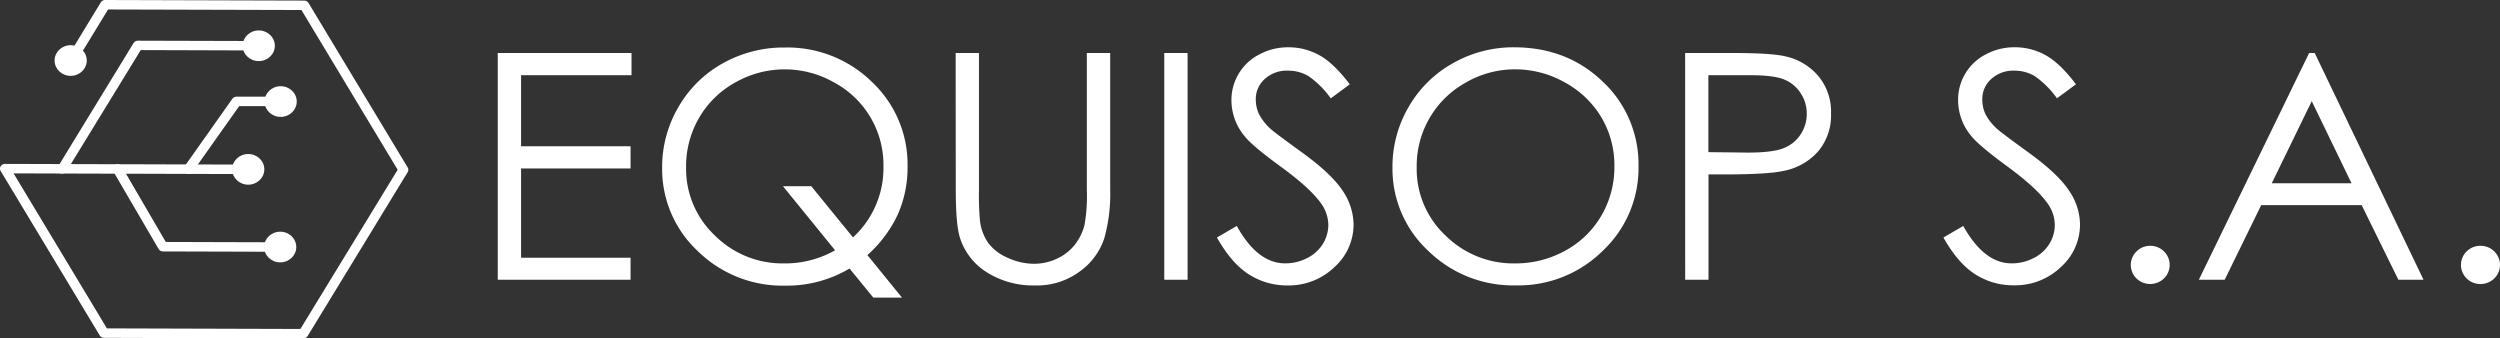
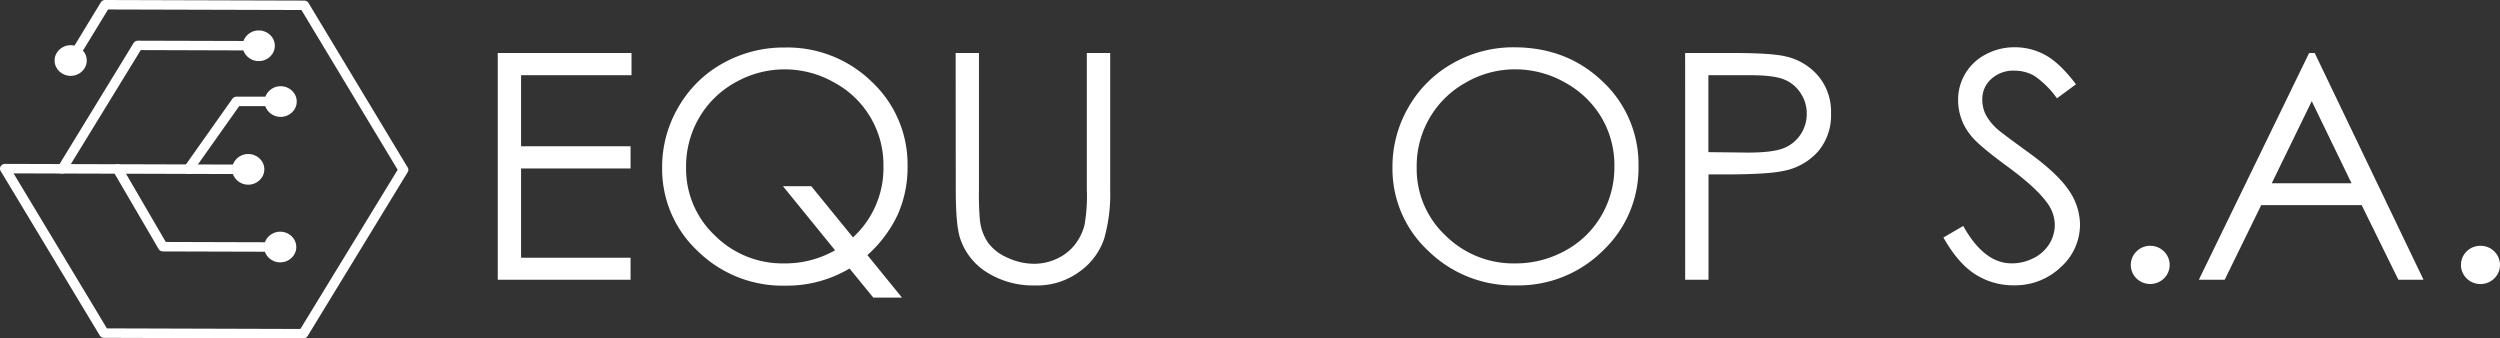
<svg xmlns="http://www.w3.org/2000/svg" viewBox="0 0 601.45 81.42">
  <rect x="0" y="0" width="601.45" height="81.42" fill="#333333" stroke="none" />
  <defs>
    <style>.cls-1{fill:#fff;}</style>
  </defs>
  <title>Asset 4</title>
  <g id="Layer_2" data-name="Layer 2">
    <g id="Capa_1" data-name="Capa 1">
      <ellipse class="cls-1" cx="67.41" cy="59.43" rx="3.87" ry="3.69" />
      <path class="cls-1" d="M0,40.57A1.07,1.07,0,0,1,.16,40a1.23,1.23,0,0,1,1-.57l58,.17a1.14,1.14,0,1,1,0,2.28L3.26,41.71,25.72,79l46.55.14,23.4-38.3L72.52,2.41,26,2.28l-7.7,12.61a1.24,1.24,0,0,1-1.64.41,1.1,1.1,0,0,1-.43-1.55L24.25.57a1.2,1.2,0,0,1,1-.57L73.22.14a1.21,1.21,0,0,1,1,.57L98.08,40.29a1.07,1.07,0,0,1,0,1.13L74,80.86a1.22,1.22,0,0,1-1,.56L25,81.28a1.23,1.23,0,0,1-1-.57L.16,41.14A1.1,1.1,0,0,1,0,40.57Z" />
      <ellipse class="cls-1" cx="17" cy="14.56" rx="3.87" ry="3.69" />
      <path class="cls-1" d="M27.08,40.65a1.14,1.14,0,0,1,.62-1,1.21,1.21,0,0,1,1.62.44L39.88,58.21l27,.08a1.14,1.14,0,1,1,0,2.28l-27.72-.08a1.23,1.23,0,0,1-1-.59L27.23,41.2A1.08,1.08,0,0,1,27.08,40.65Z" />
      <path class="cls-1" d="M44.16,40.7a1.06,1.06,0,0,1,.21-.63L55.9,23.77a1.2,1.2,0,0,1,1-.51l10.64,0a1.14,1.14,0,1,1,0,2.28l-10,0L46.35,41.34a1.23,1.23,0,0,1-1.66.3A1.13,1.13,0,0,1,44.16,40.7Z" />
      <path class="cls-1" d="M13.8,40.61A1.07,1.07,0,0,1,14,40L32.14,10.35a1.22,1.22,0,0,1,1-.56l29.07.08A1.16,1.16,0,0,1,63.44,11a1.17,1.17,0,0,1-1.2,1.14l-28.38-.09L16,41.18a1.22,1.22,0,0,1-1.64.41A1.12,1.12,0,0,1,13.8,40.61Z" />
      <ellipse class="cls-1" cx="59.72" cy="40.74" rx="3.87" ry="3.69" />
      <ellipse class="cls-1" cx="67.52" cy="24.43" rx="3.87" ry="3.69" />
      <ellipse class="cls-1" cx="62.25" cy="11.01" rx="3.87" ry="3.69" />
      <path class="cls-1" d="M119.75,12.75h32.18v5.34H125.36v17.1H151.7v5.34H125.36V62H151.7V67.3H119.75Z" />
      <path class="cls-1" d="M208.68,61.37,217,71.6H210.1l-5.72-7a29.55,29.55,0,0,1-15.5,4.12,29.12,29.12,0,0,1-21-8.3,27,27,0,0,1-8.58-20.1,28.41,28.41,0,0,1,3.93-14.59,27.94,27.94,0,0,1,10.7-10.52,29.93,29.93,0,0,1,14.85-3.78,29.08,29.08,0,0,1,21,8.29A27.22,27.22,0,0,1,218.34,40,27.94,27.94,0,0,1,216,51.58,30.32,30.32,0,0,1,208.68,61.37Zm-3.47-4.26A22.62,22.62,0,0,0,212.54,40a22.49,22.49,0,0,0-11.87-20.16,24,24,0,0,0-23.78,0,22.78,22.78,0,0,0-8.7,8.5,23.18,23.18,0,0,0-3.13,11.93A22,22,0,0,0,172,56.67a23.06,23.06,0,0,0,16.68,6.7,24.22,24.22,0,0,0,12.22-3.16L188.36,44.79h6.81Z" />
      <path class="cls-1" d="M229.91,12.75h5.61V45.68a67,67,0,0,0,.23,7.31,11.83,11.83,0,0,0,1.95,5.39A11.37,11.37,0,0,0,242.39,62a15.16,15.16,0,0,0,6.37,1.46,12.87,12.87,0,0,0,5.35-1.15,11.76,11.76,0,0,0,4.27-3.19,12.73,12.73,0,0,0,2.52-4.93,39.85,39.85,0,0,0,.57-8.53V12.75h5.62V45.68a39,39,0,0,1-1.47,11.81,16,16,0,0,1-5.88,7.84,17.15,17.15,0,0,1-10.67,3.34,20.89,20.89,0,0,1-11.64-3.15,15.22,15.22,0,0,1-6.49-8.34q-1-3.19-1-11.5Z" />
-       <path class="cls-1" d="M280.1,12.75h5.61V67.3H280.1Z" />
-       <path class="cls-1" d="M292.77,57.14l4.77-2.78q5,9,11.64,9a11.43,11.43,0,0,0,5.31-1.28,9.28,9.28,0,0,0,3.78-3.43,8.72,8.72,0,0,0,1.3-4.56,9.11,9.11,0,0,0-1.91-5.38Q315,45.09,308,40t-8.74-7.45a13.43,13.43,0,0,1-3-8.35,12.3,12.3,0,0,1,6.7-11.1A14.5,14.5,0,0,1,310,11.38a15.13,15.13,0,0,1,7.42,1.91q3.47,1.91,7.31,7l-4.58,3.37a21.71,21.71,0,0,0-5.4-5.38A9.56,9.56,0,0,0,309.83,17a7.82,7.82,0,0,0-5.55,2A6.45,6.45,0,0,0,302.12,24a8.18,8.18,0,0,0,.77,3.45A12.73,12.73,0,0,0,305.67,31q1.11,1,7.26,5.45,7.29,5.24,10,9.31a14.76,14.76,0,0,1,2.71,8.2A13.75,13.75,0,0,1,321,64.3a15.85,15.85,0,0,1-11.28,4.37A16.91,16.91,0,0,1,300.44,66Q296.29,63.37,292.77,57.14Z" />
+       <path class="cls-1" d="M280.1,12.75V67.3H280.1Z" />
      <path class="cls-1" d="M364.24,11.38q12.76,0,21.36,8.27A27.17,27.17,0,0,1,394.19,40a27.28,27.28,0,0,1-8.58,20.32,28.84,28.84,0,0,1-20.91,8.34,29.21,29.21,0,0,1-21.08-8.3A26.93,26.93,0,0,1,335,40.27a28.46,28.46,0,0,1,3.91-14.58,28.07,28.07,0,0,1,10.68-10.51A29.36,29.36,0,0,1,364.24,11.38Zm.25,5.3a23.58,23.58,0,0,0-11.81,3.16,22.91,22.91,0,0,0-11.85,20.41,21.92,21.92,0,0,0,6.94,16.42,23.18,23.18,0,0,0,16.72,6.7,24.61,24.61,0,0,0,12.1-3.08,22.34,22.34,0,0,0,8.68-8.43A23.1,23.1,0,0,0,388.39,40a22.57,22.57,0,0,0-3.12-11.75,23,23,0,0,0-8.77-8.4A24.26,24.26,0,0,0,364.49,16.68Z" />
      <path class="cls-1" d="M405.41,12.75h11.18q9.63,0,13,.82a14.43,14.43,0,0,1,7.87,4.73,13.38,13.38,0,0,1,3.05,9,13.47,13.47,0,0,1-3,9,14.75,14.75,0,0,1-8.21,4.77q-3.81.89-14.27.89h-4V67.3h-5.61ZM411,18.09V36.6l9.51.11q5.76,0,8.43-1a8.67,8.67,0,0,0,4.2-3.29,8.94,8.94,0,0,0,1.53-5.09,8.81,8.81,0,0,0-1.53-5,8.36,8.36,0,0,0-4-3.24q-2.49-1-8.19-1Z" />
      <path class="cls-1" d="M467.55,57.14l4.77-2.78q5,9,11.64,9a11.49,11.49,0,0,0,5.31-1.28,9.28,9.28,0,0,0,3.78-3.43,8.7,8.7,0,0,0,1.29-4.56,9,9,0,0,0-1.91-5.38q-2.62-3.63-9.61-8.75t-8.74-7.45a13.37,13.37,0,0,1-3-8.35,12.25,12.25,0,0,1,6.7-11.1,14.49,14.49,0,0,1,6.92-1.69,15.17,15.17,0,0,1,7.43,1.91q3.45,1.91,7.31,7l-4.58,3.37a21.87,21.87,0,0,0-5.4-5.38A9.56,9.56,0,0,0,484.61,17a7.8,7.8,0,0,0-5.55,2A6.45,6.45,0,0,0,476.9,24a8.17,8.17,0,0,0,.76,3.45A12.79,12.79,0,0,0,480.45,31q1.11,1,7.25,5.45,7.29,5.24,10,9.31a14.68,14.68,0,0,1,2.71,8.2,13.74,13.74,0,0,1-4.63,10.31,15.89,15.89,0,0,1-11.28,4.37A16.89,16.89,0,0,1,475.22,66Q471.06,63.37,467.55,57.14Z" />
      <path class="cls-1" d="M517.28,59.14a4.58,4.58,0,0,1,3.32,1.34,4.53,4.53,0,0,1,0,6.51A4.76,4.76,0,0,1,514,67a4.55,4.55,0,0,1,0-6.51A4.61,4.61,0,0,1,517.28,59.14Z" />
      <path class="cls-1" d="M556.87,12.75,583.05,67.3H577l-8.83-17.95H544L535.22,67.3H529l26.53-54.55Zm-.71,11.59-9.62,19.75h19.19Z" />
      <path class="cls-1" d="M596.75,59.14a4.58,4.58,0,0,1,3.32,1.34,4.53,4.53,0,0,1,0,6.51,4.76,4.76,0,0,1-6.64,0,4.55,4.55,0,0,1,0-6.51A4.61,4.61,0,0,1,596.75,59.14Z" />
    </g>
  </g>
</svg>